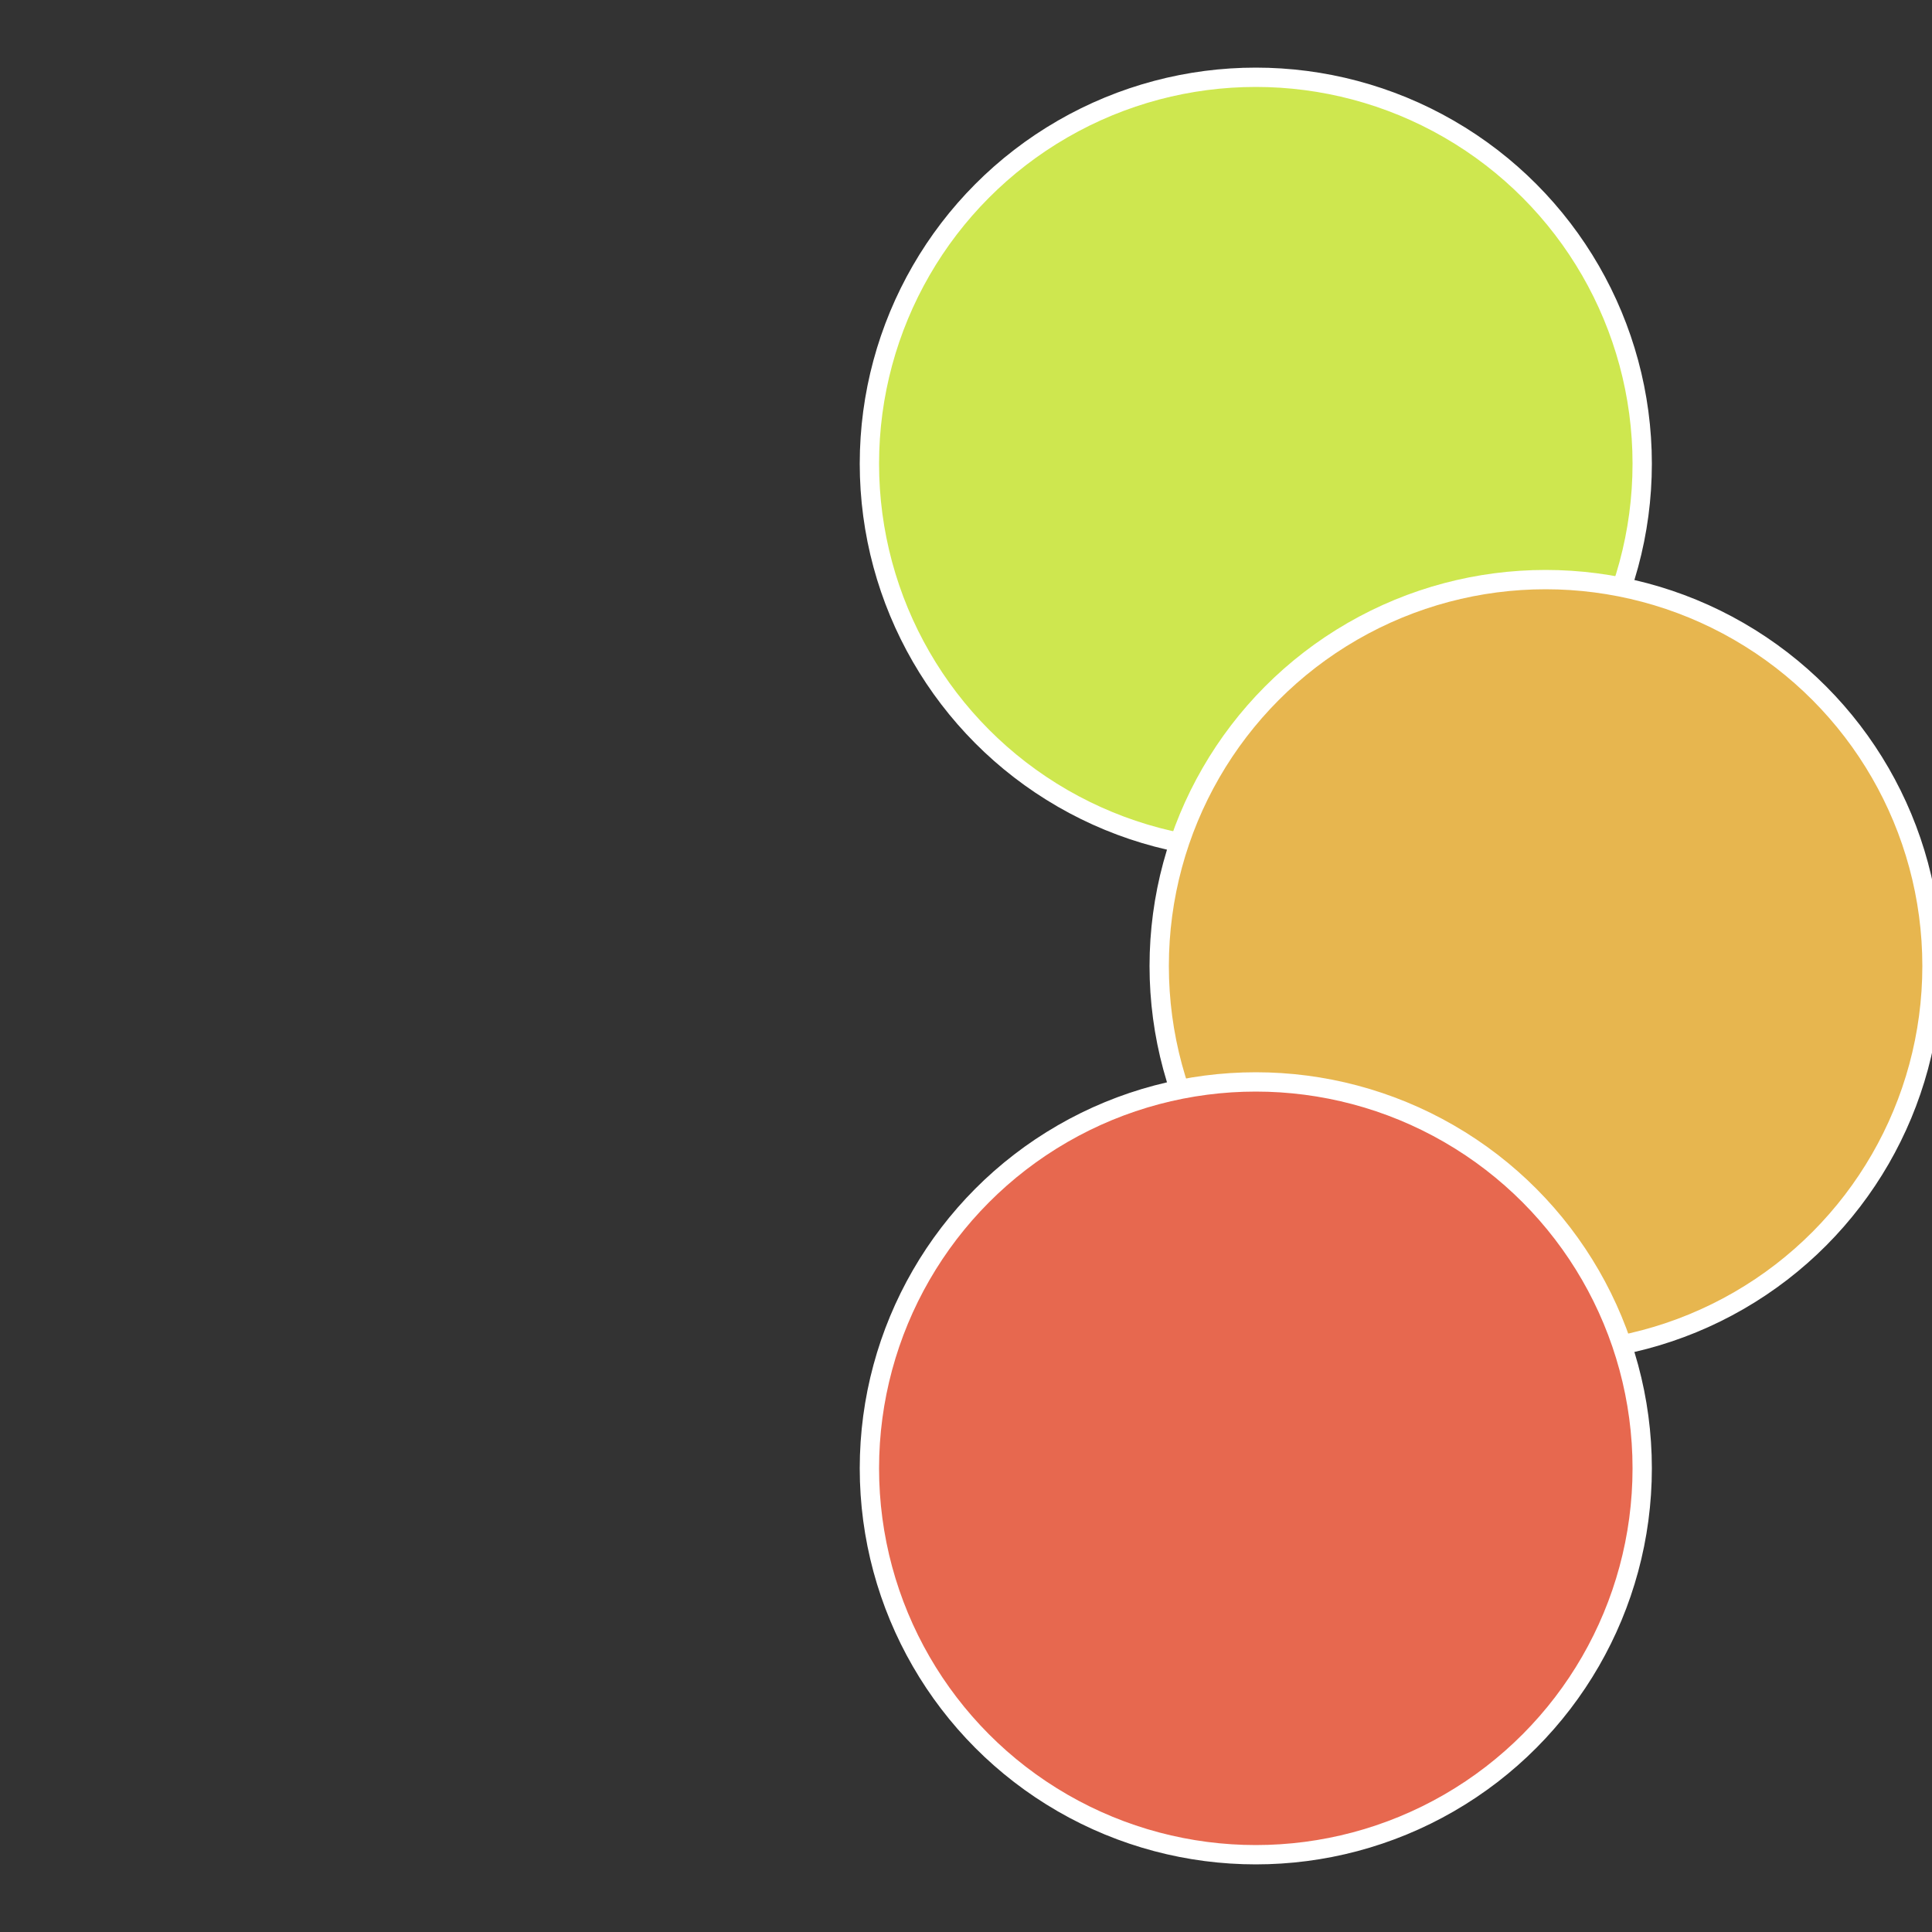
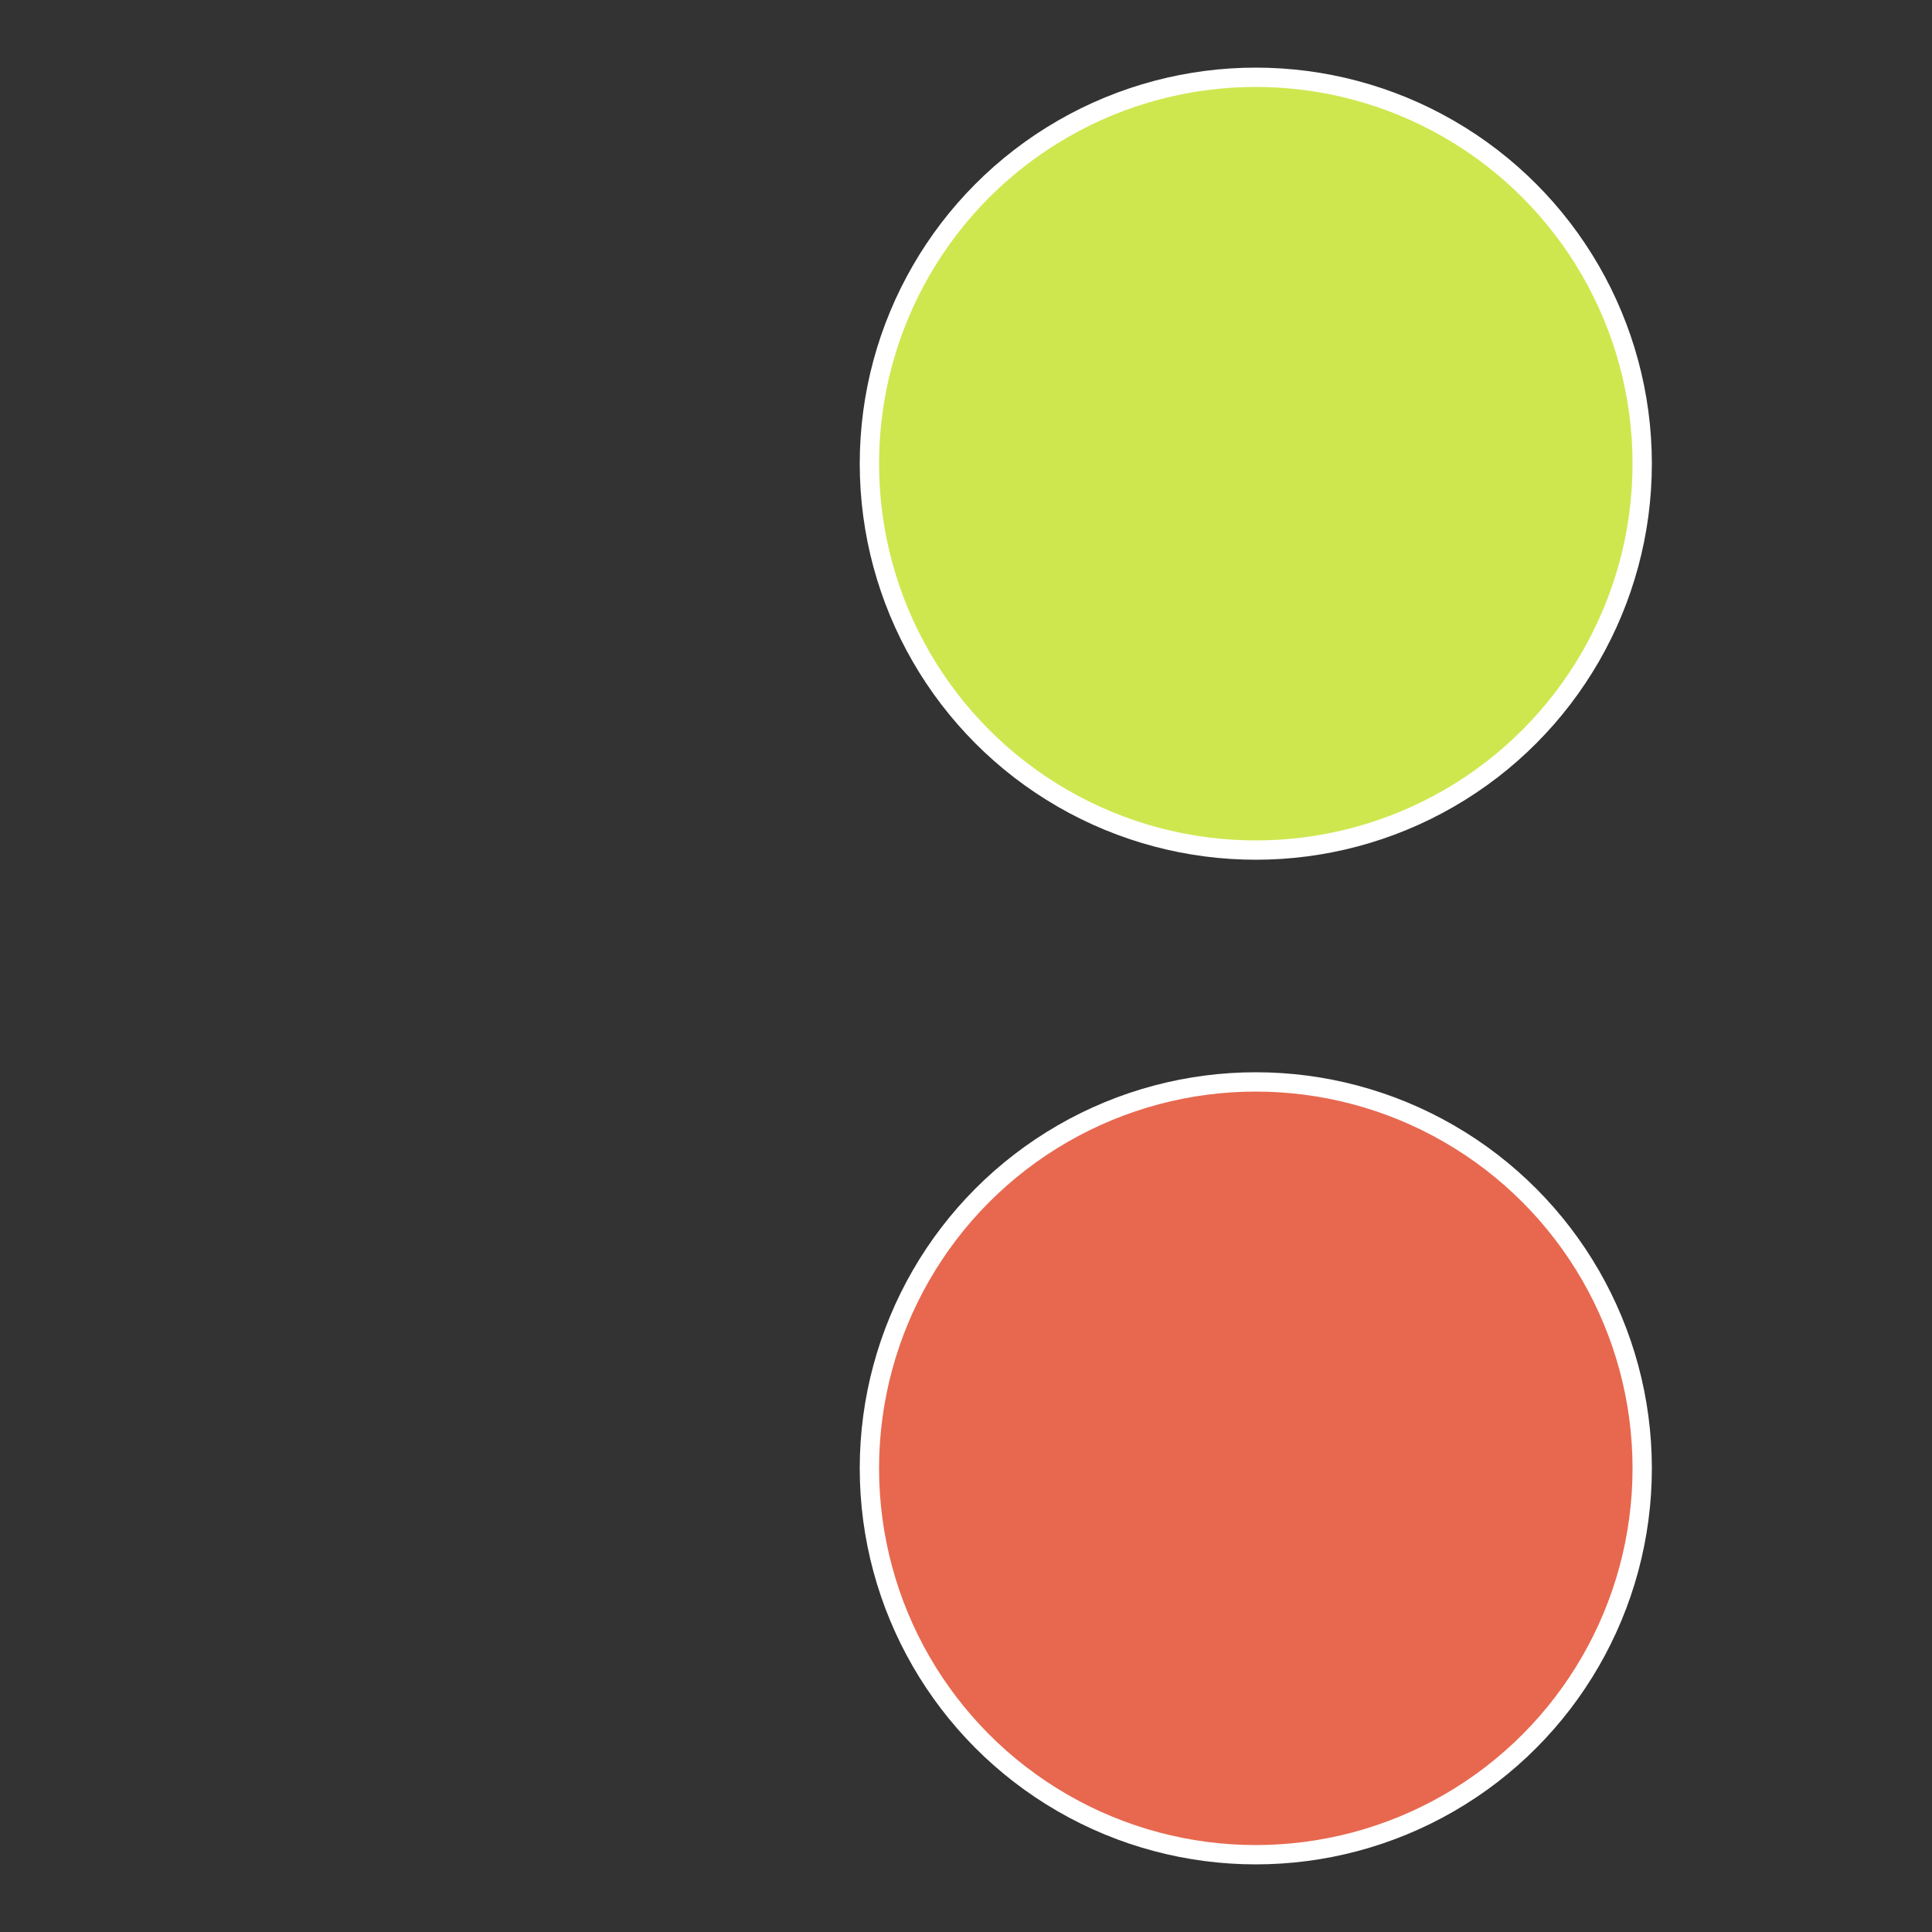
<svg xmlns="http://www.w3.org/2000/svg" width="500" height="500" viewBox="-1 -1 2 2">
  <rect x="-1" y="-1" width="2" height="2" fill="#333333" stroke="none" />
  <circle cx="0.3" cy="-0.52" r="0.4" fill="#cee74f" stroke="#fff" stroke-width="1%" />
-   <circle cx="0.6" cy="0" r="0.4" fill="#e7b64f" stroke="#fff" stroke-width="1%" />
  <circle cx="0.3" cy="0.52" r="0.4" fill="#e7684f" stroke="#fff" stroke-width="1%" />
</svg>